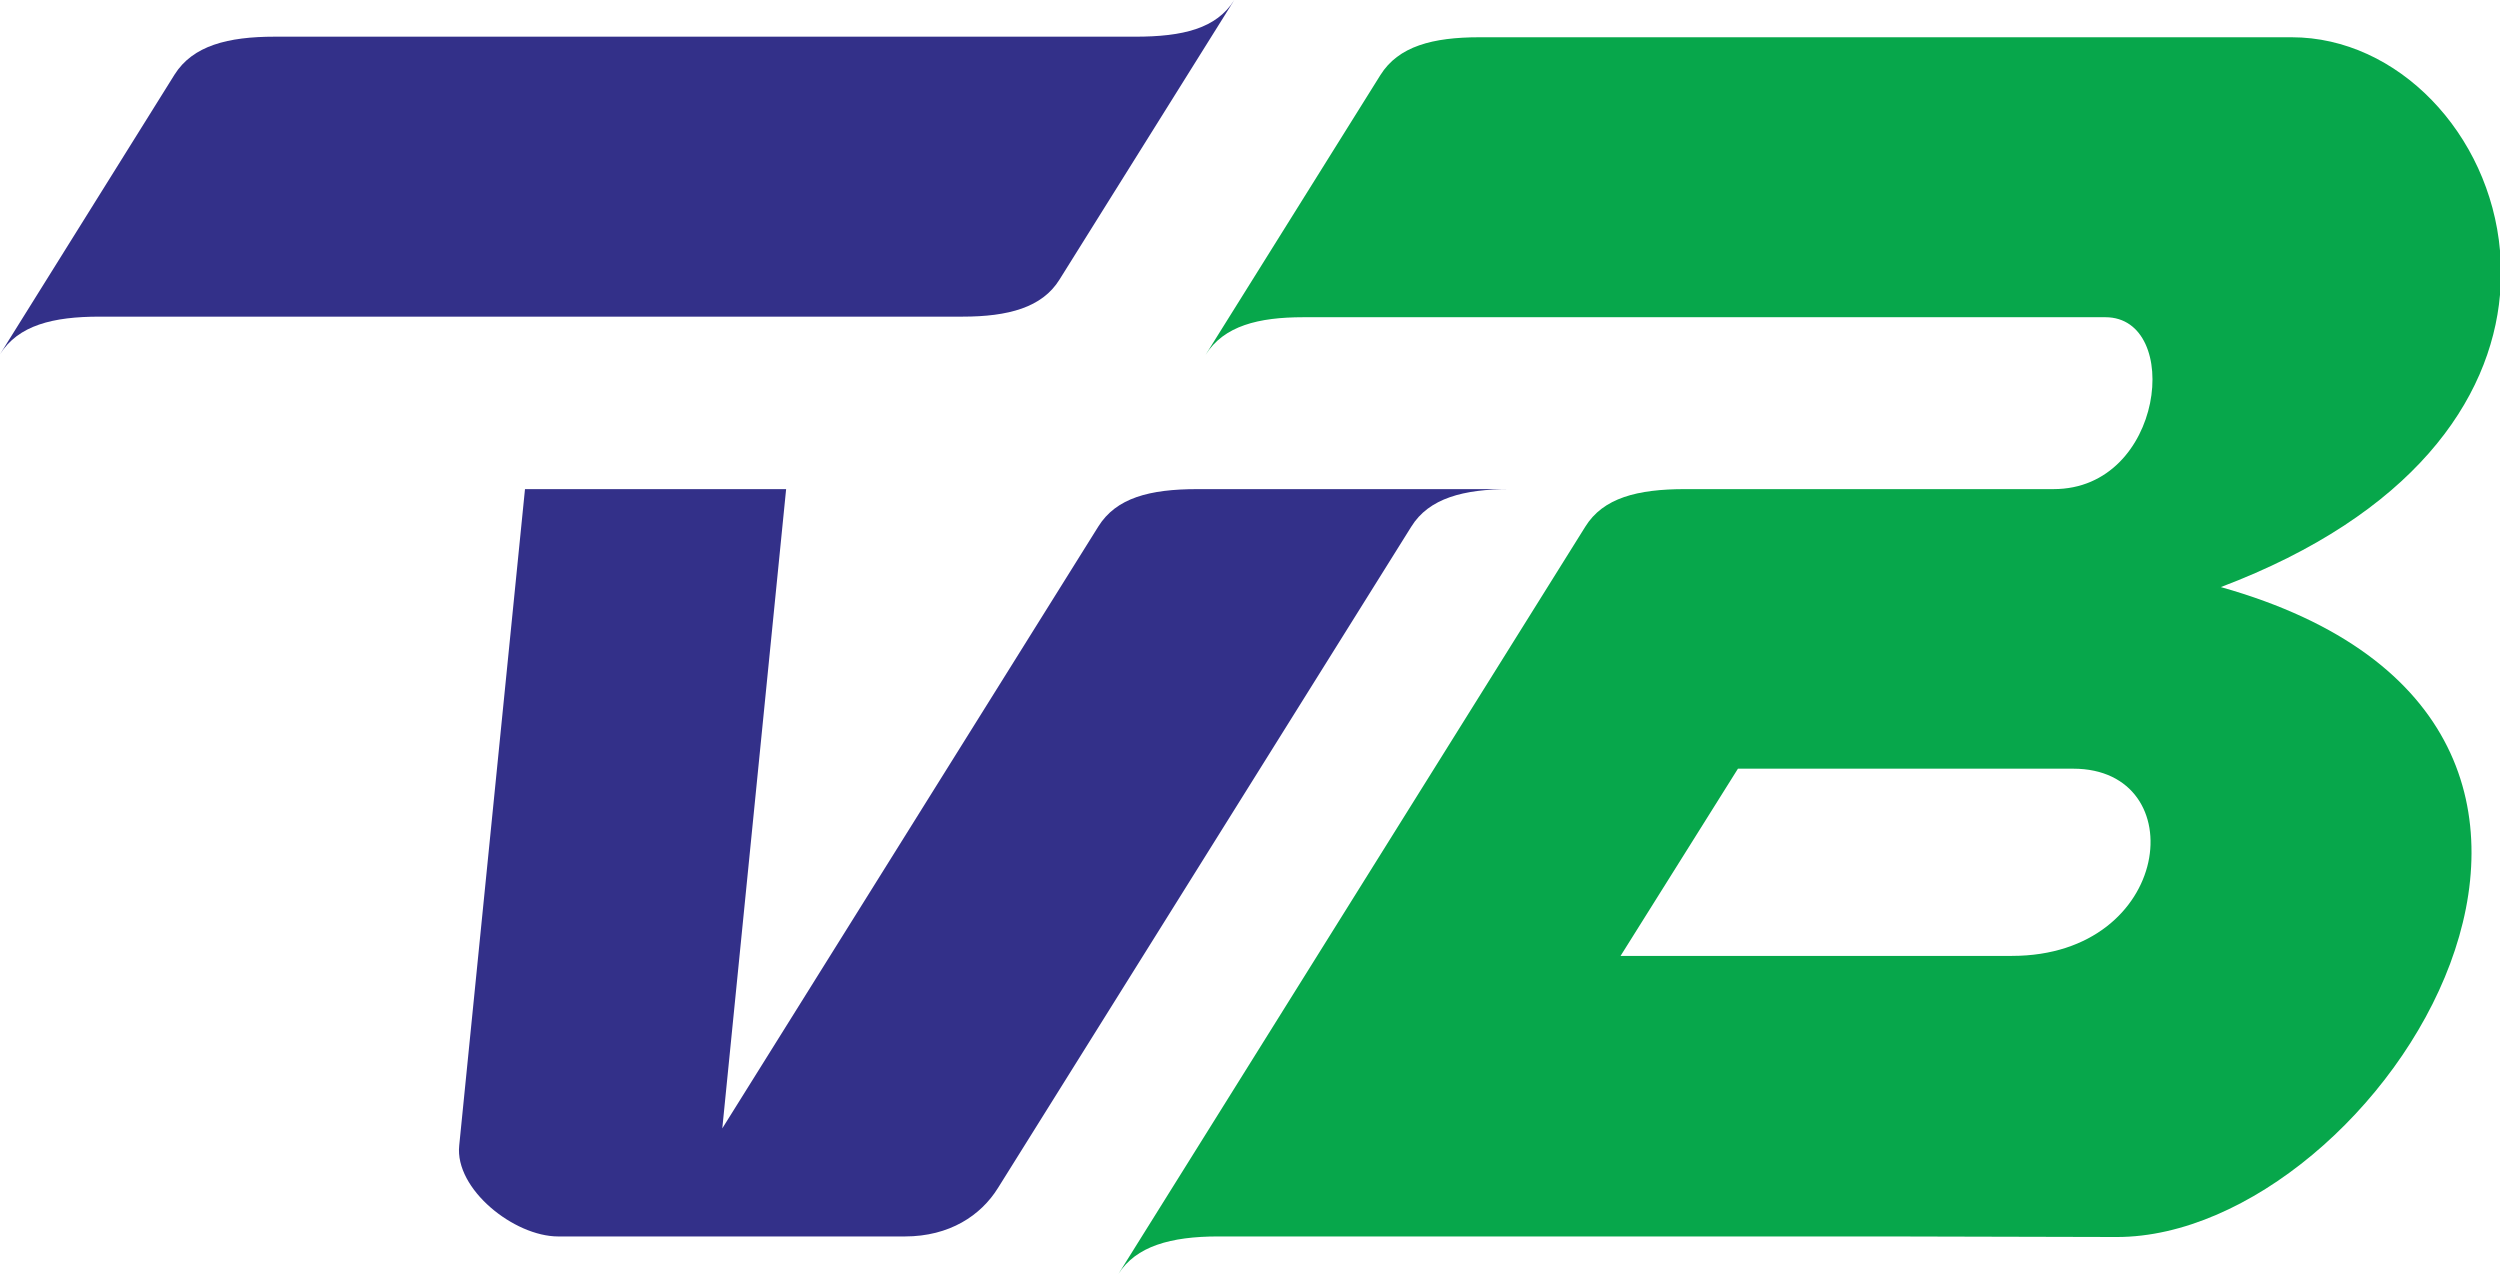
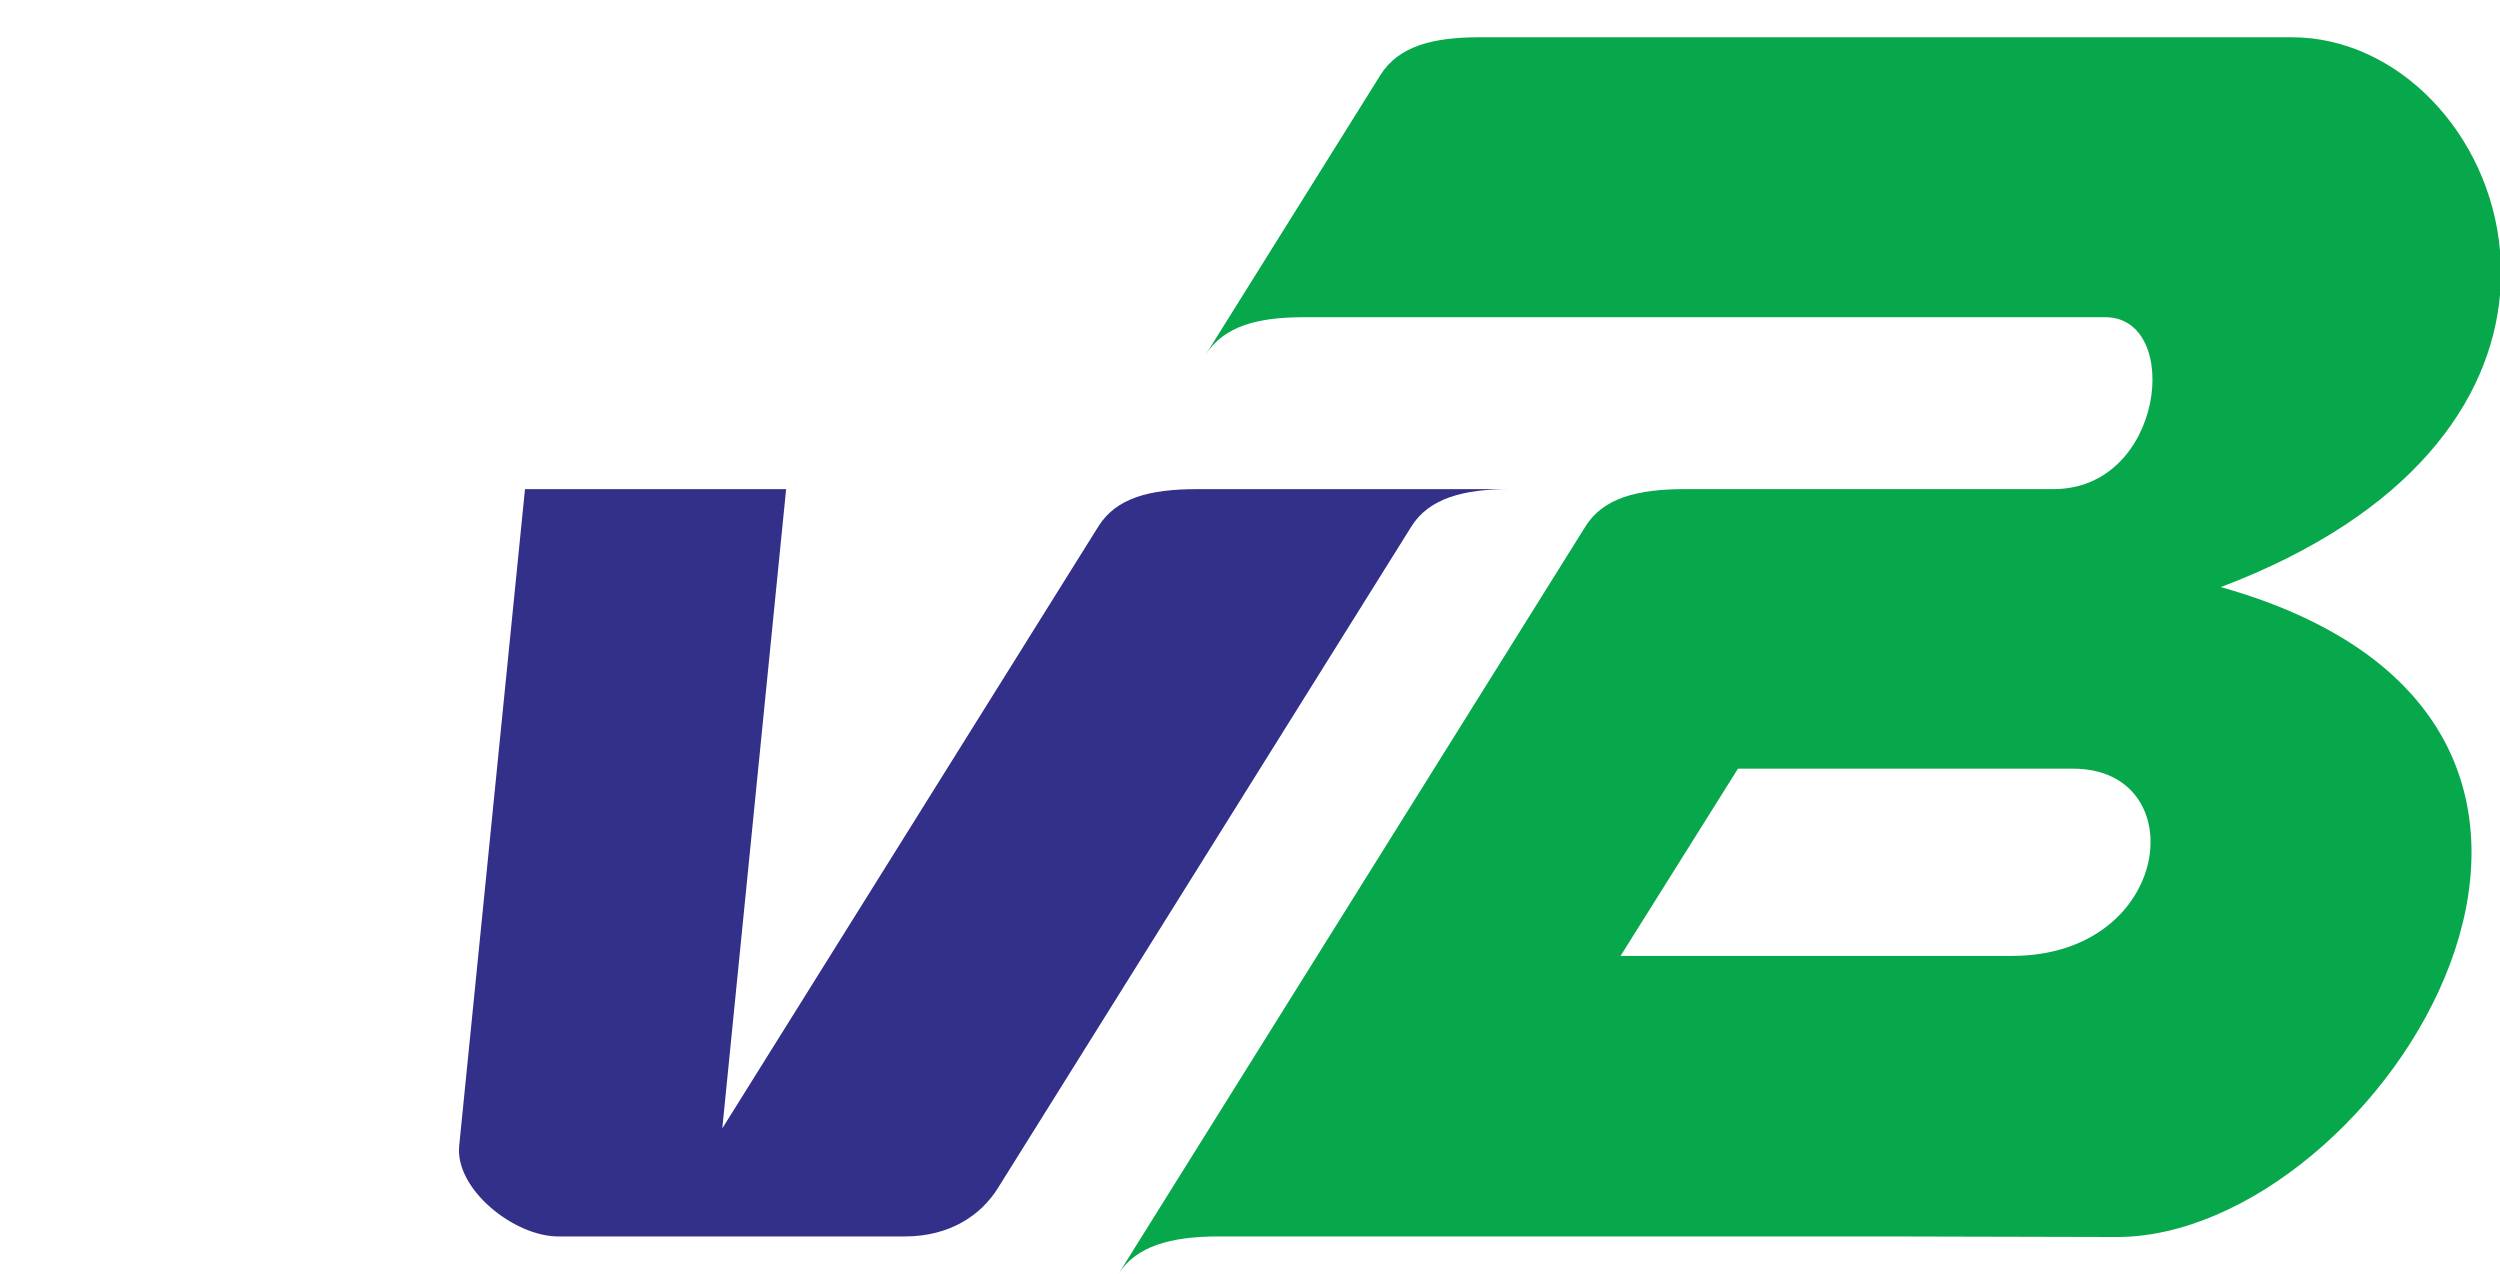
<svg xmlns="http://www.w3.org/2000/svg" xmlns:ns1="http://sodipodi.sourceforge.net/DTD/sodipodi-0.dtd" xmlns:ns2="http://www.inkscape.org/namespaces/inkscape" width="471" height="240" id="svg2" ns1:version="0.32" ns2:version="0.47 r22583" version="1.0" ns2:output_extension="org.inkscape.output.svg.inkscape">
  <g ns2:label="Layer 1" ns2:groupmode="layer" id="layer1" transform="translate(-36.075,-799.703)">
-     <path style="fill:#333089;fill-rule:nonzero;stroke:none" d="m 87.832,806.615 162.105,0 c 9.028,0 15.315,-1.535 18.678,-6.908 l -32.933,52.67 c -3.253,5.263 -9.65,6.981 -18.276,6.981 l -162.58,0 c -8.736,0 -15.315,1.608 -18.751,7.091 l 32.896,-52.707 c 3.436,-5.446 10.052,-7.128 18.86,-7.128" id="path11200" />
    <path style="fill:#333089;fill-rule:nonzero;stroke:none" d="m 134.983,891.853 49.198,0 -12.025,120.437 70.836,-113.382 c 3.363,-5.41 9.686,-7.054 18.641,-7.054 l 58.848,0 c -8.59,0 -15.205,1.681 -18.532,7.091 l -77.854,124.567 c -3.217,5.19 -9.138,9.138 -17.545,9.138 l -65.317,0 c -8.297,0 -19.518,-8.918 -18.641,-17.142" id="path11204" />
    <path style="fill:#07a74b;fill-rule:nonzero;stroke:none" d="m 391.208,944.523 -27.706,0 -22.114,35.272 73.724,0 c 30.374,0 34.322,-35.272 11.55,-35.272 l -35.455,0 z m 0,88.125 -125.59,0 c -9.028,0 -15.534,1.864 -18.824,7.054 l 87.942,-140.759 c 3.363,-5.446 9.832,-7.091 18.824,-7.091 l 69.411,0 c 20.907,0 24.307,-32.384 9.759,-32.384 l -151.103,0 c -8.443,0 -14.986,1.608 -18.422,7.091 l 32.933,-52.707 c 3.399,-5.446 9.869,-7.128 18.678,-7.128 l 153.004,0 c 19.994,0 37.319,18.166 39.256,40.206 l 0,8.297 c -1.754,19.884 -16.485,41.413 -52.597,55.083 91.927,25.915 29.826,122.447 -19.591,122.447" id="path11208" />
  </g>
</svg>